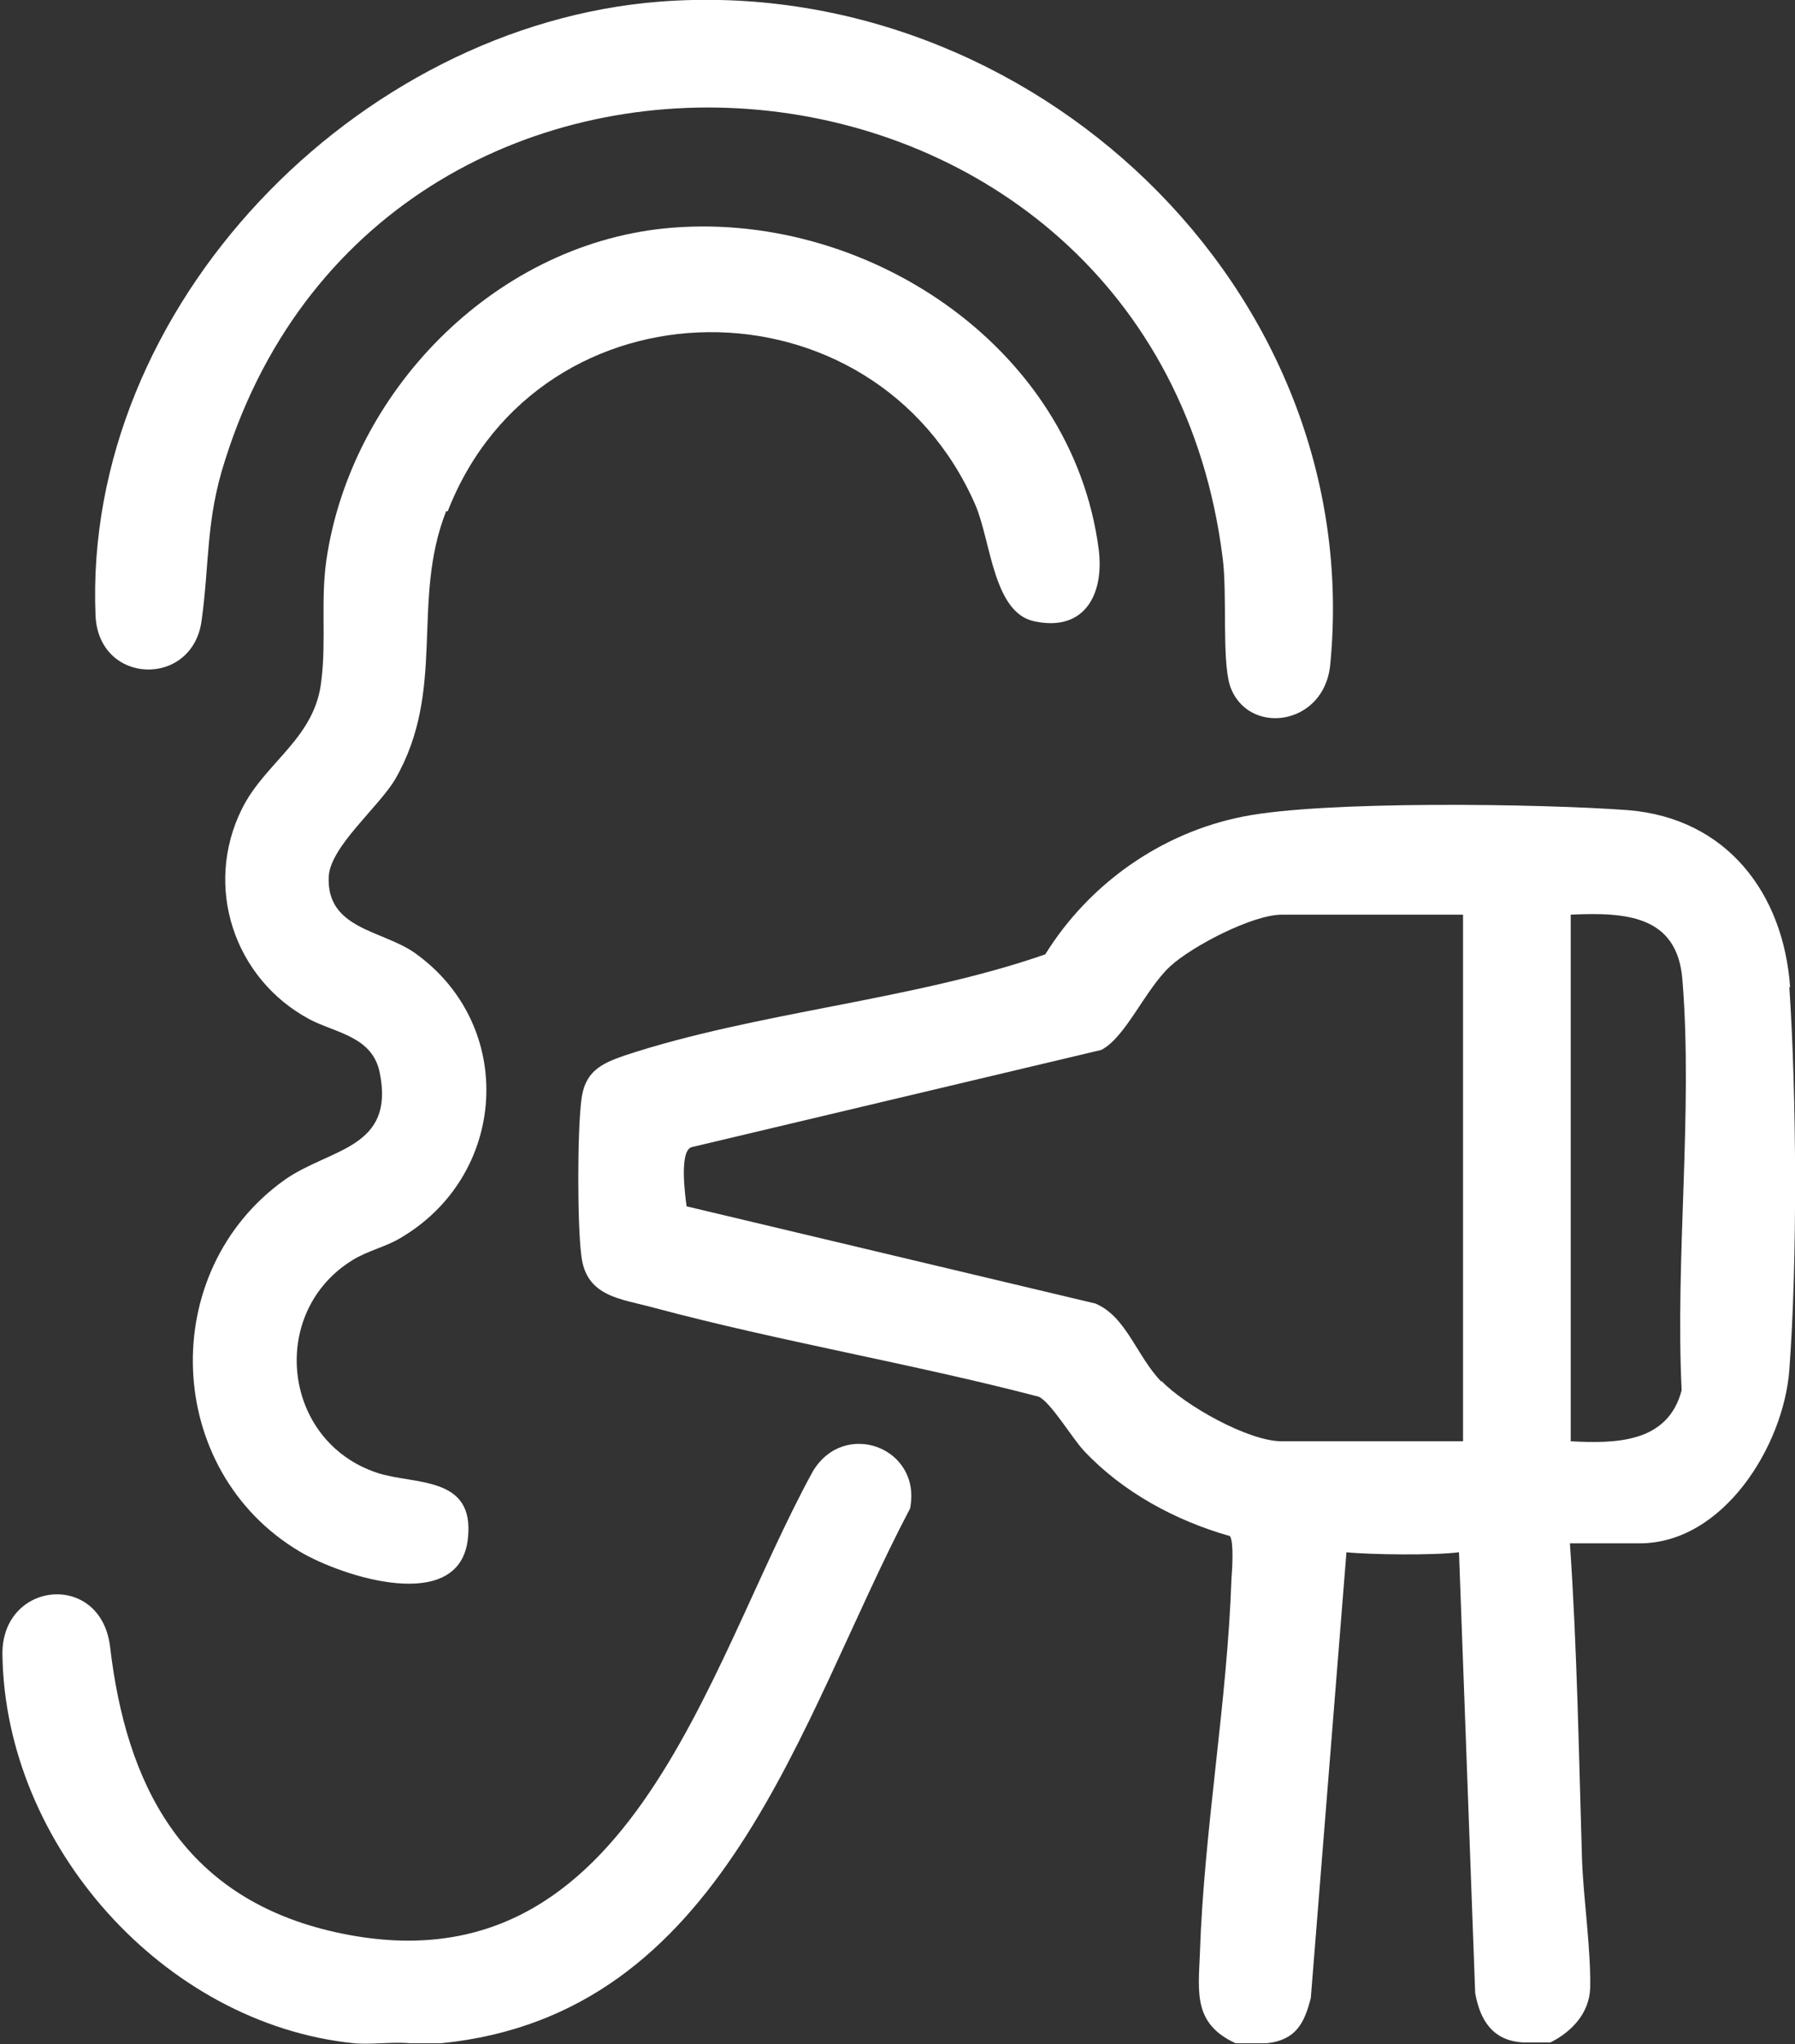
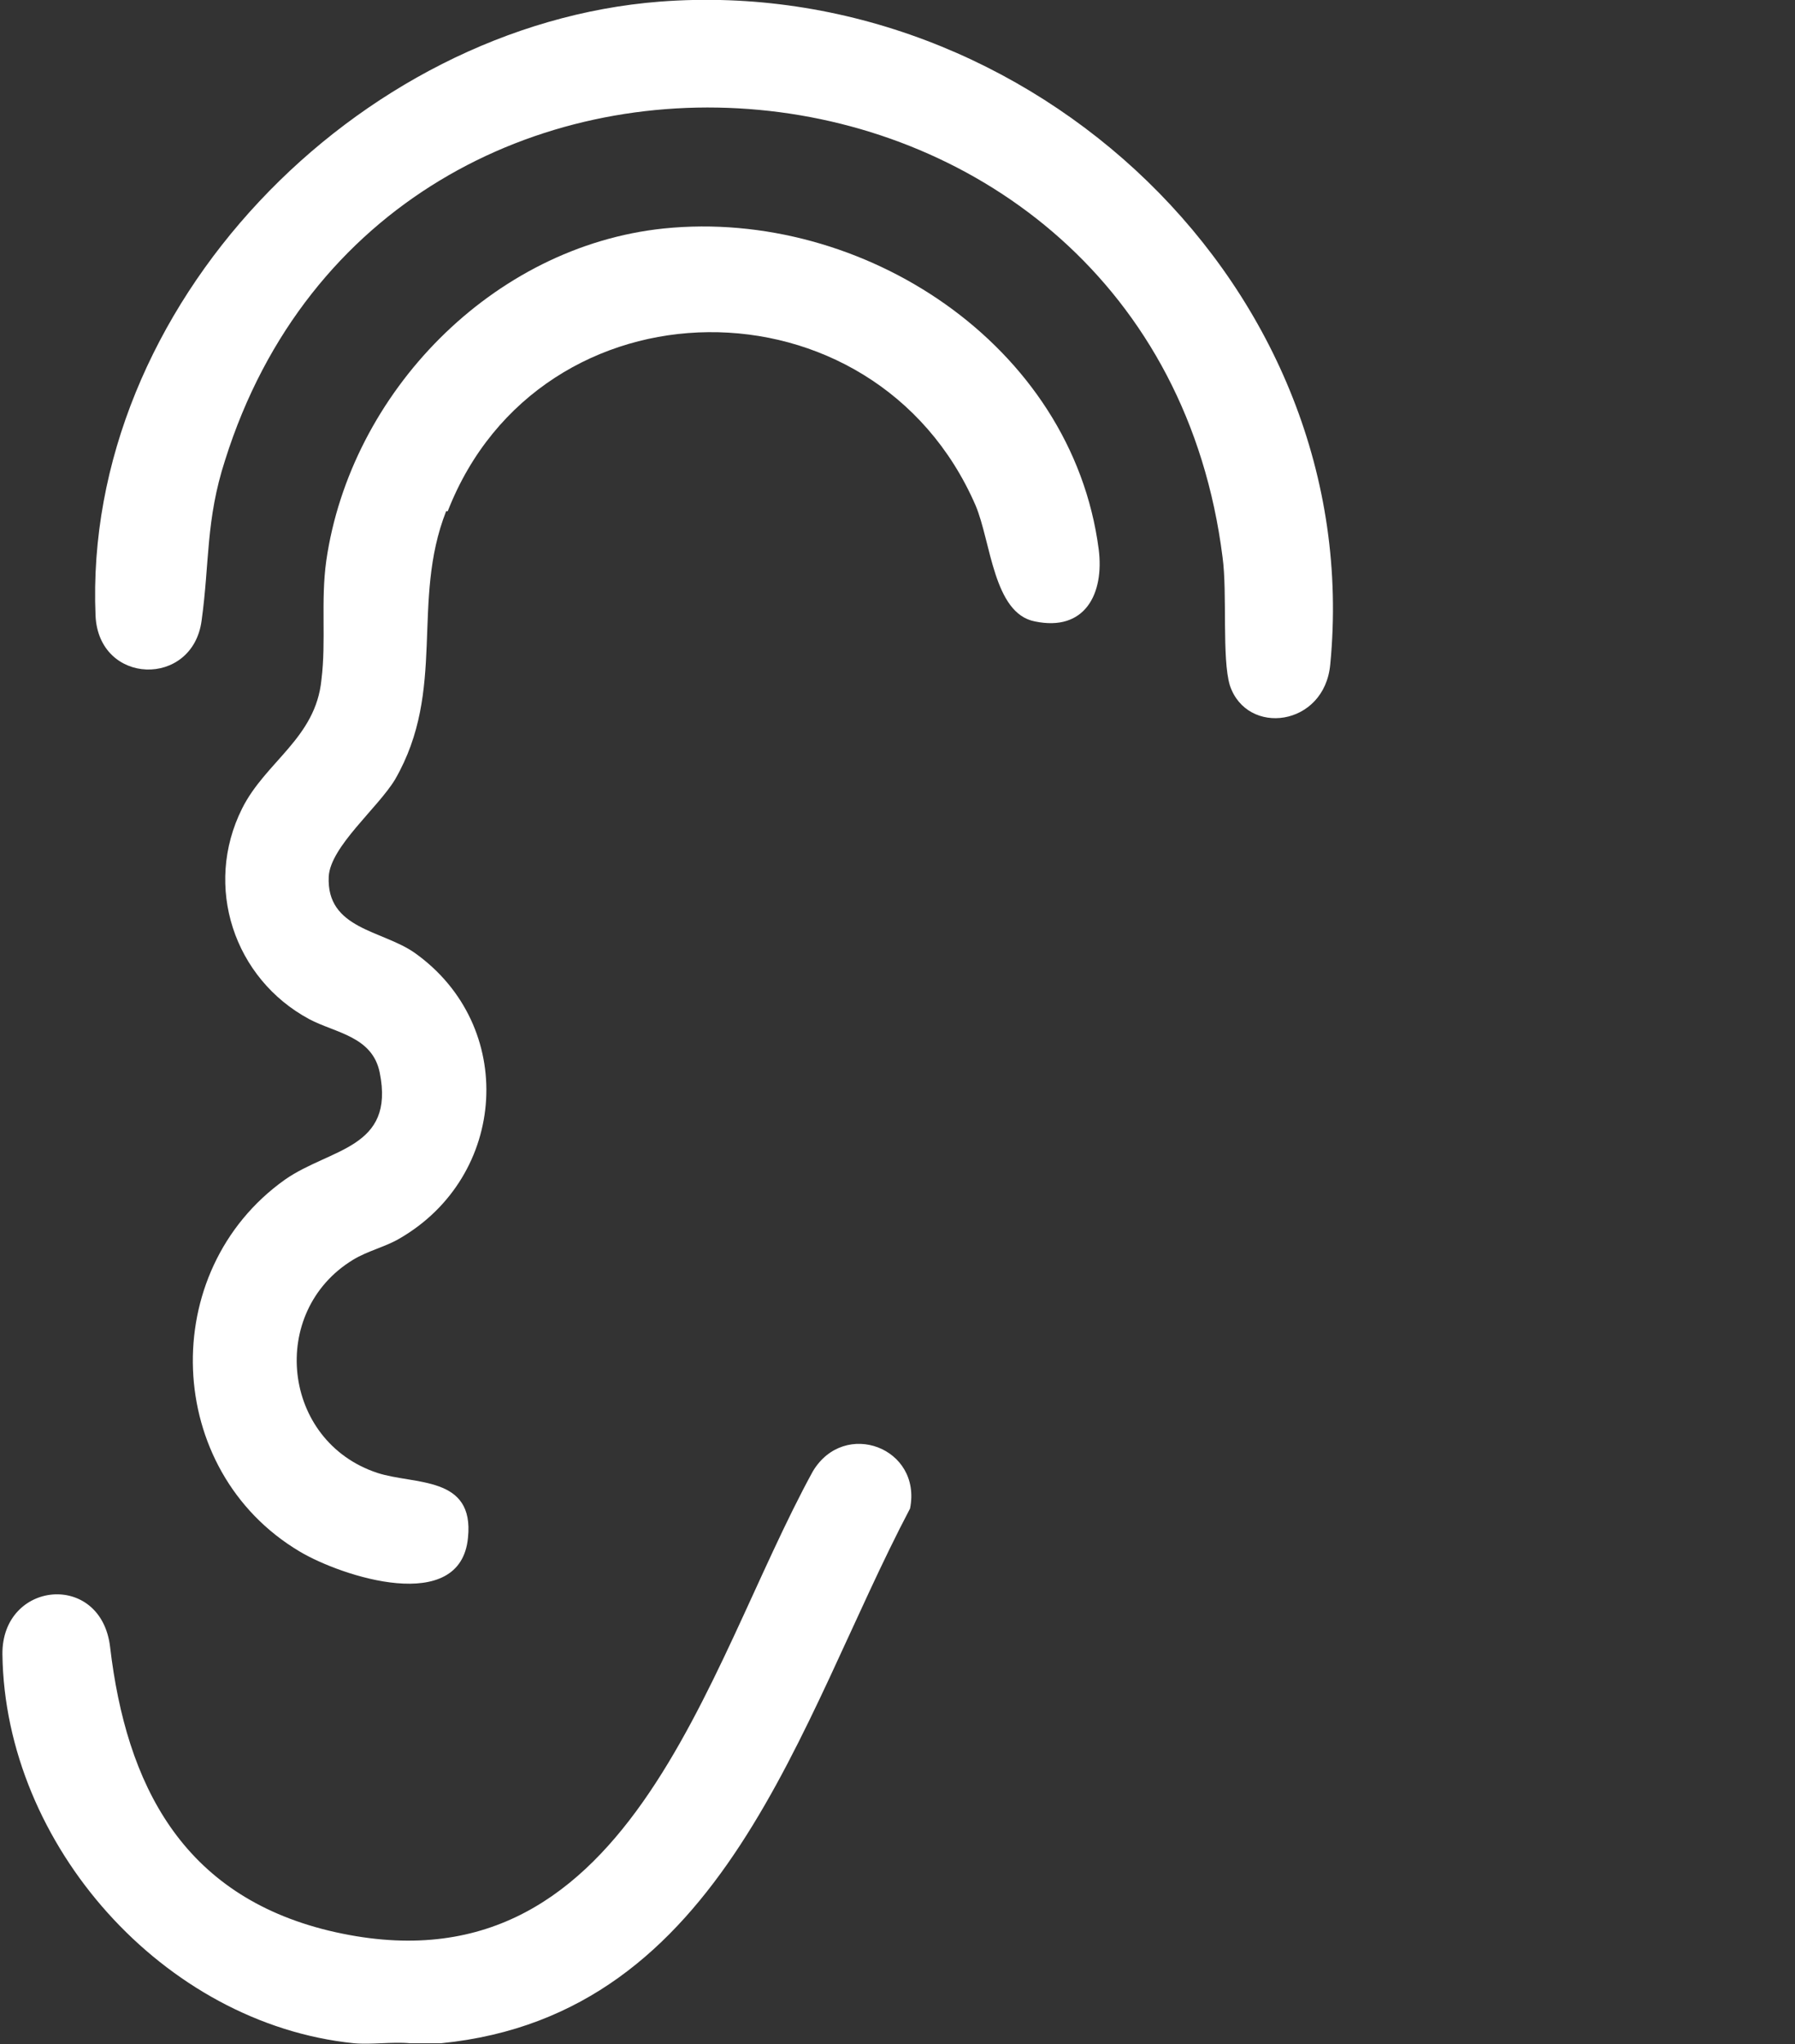
<svg xmlns="http://www.w3.org/2000/svg" id="Capa_1" version="1.1" viewBox="0 0 221.7 252.3">
  <rect x="0" y="0" width="221.7" height="252.3" fill="#333333" stroke="none" />
  <defs>
    <style>
      .st0 {
        fill: #fff;
      }
    </style>
  </defs>
-   <path class="st0" d="M221.1,121.9c-.8-11.6-7.8-20.9-20-21.9-10.7-.8-37.7-1.2-47.6.8-10.1,2-19,8.3-24.4,17-16.4,5.7-35.7,7.1-52,12.5-2.9,1-4.9,2-5.3,5.5-.5,4-.5,15.3,0,19.2.6,5.1,4.9,5.3,8.9,6.4,15.7,4.2,31.9,6.9,47.6,11,1.5.7,4.1,5.1,5.6,6.7,4.8,5.1,11.3,8.6,18,10.5.5.6.3,4.1.2,5.2-.5,15.2-3.4,31.1-3.9,46.3-.2,4.9-.8,8.7,4.4,11.1h3.9c3.5-.4,4.6-2.4,5.4-5.6l4.4-55c2.9.3,10.8.4,13.9,0l2,54.4c.6,3.4,2.2,5.9,5.9,6.1h3.4c2.6-1.3,4.8-3.6,4.9-6.7.1-4.8-.8-10.8-1-15.7-.4-13.1-.6-26.1-1.5-39.2h8.6c10.4,0,17.8-12.1,18.5-21.4,1-13.3.9-33.9,0-47.3ZM143.4,170.5c-3-3.1-4.3-8-8.1-9.6l-50.5-12c-.2-1.5-.9-6.8.6-7.3l50.6-12c3-1.5,5.4-7.4,8.5-10.3,2.7-2.5,10.2-6.4,13.8-6.4h22.4v65h-22.4c-4.1,0-11.9-4.4-14.8-7.4ZM194,177.9v-65c6.7-.3,13.2,0,13.8,8.1,1.3,16.2-.9,34.2-.1,50.6-1.7,6.5-8.1,6.6-13.7,6.3Z" />
  <path class="st0" d="M100.4,181.6c-13.4,24.4-22.7,65.6-59.8,56.7-18.1-4.4-25-18-27-35-1.1-9.4-13.4-8.2-13.3.9.3,23.5,19.9,45.6,43.4,48,2.2.2,4.7-.2,6.9,0h3.9c35.1-3.5,44.1-39.8,57.9-66,1.5-7.5-8.1-11.1-12-4.6Z" />
  <path class="st0" d="M55.3,63.1c11.4-29.2,52.7-29.5,65.2-.7,1.9,4.5,2.2,13.3,7.3,14.3,6.2,1.3,8.6-3.4,7.9-8.9-3.3-25.3-29.2-42.1-53.7-39.6-21.2,2.2-38.7,20.3-41.7,41-.7,5,0,9.9-.6,14.7-.7,7.2-6.9,10.1-9.8,15.9-4.8,9.6-1,21,8.3,26,3.2,1.7,7.8,2.1,8.7,6.6,1.9,9.4-6.1,9.3-11.7,13.2-15.9,11.3-15,35.9,1.8,45.9,5.2,3.1,19.9,7.9,20.8-1.7.8-7.7-6.6-6.5-11.2-8-11.8-3.9-13.5-19.9-3-26.3,1.8-1.1,4-1.6,5.7-2.6,13.4-7.7,14.6-26.3,1.9-35.3-4-2.8-10.9-2.9-10.6-9.4.2-3.7,6.1-8.5,8.2-12,6.4-11.1,1.9-21.9,6.3-33.1Z" />
  <path class="st0" d="M24.9,76.6c1-7.2.5-12.4,2.9-19.8C47.9-7,142.5,1.3,151,68.8c.6,4.4-.1,12.5.9,15.8,2.1,6.3,11.7,5.1,12.4-2.6C168.8,35.6,127.2-3.3,81.5.2,44.1,3.1,10.2,37.8,11.8,76c.4,8.6,12,8.9,13.1.6Z" />
</svg>